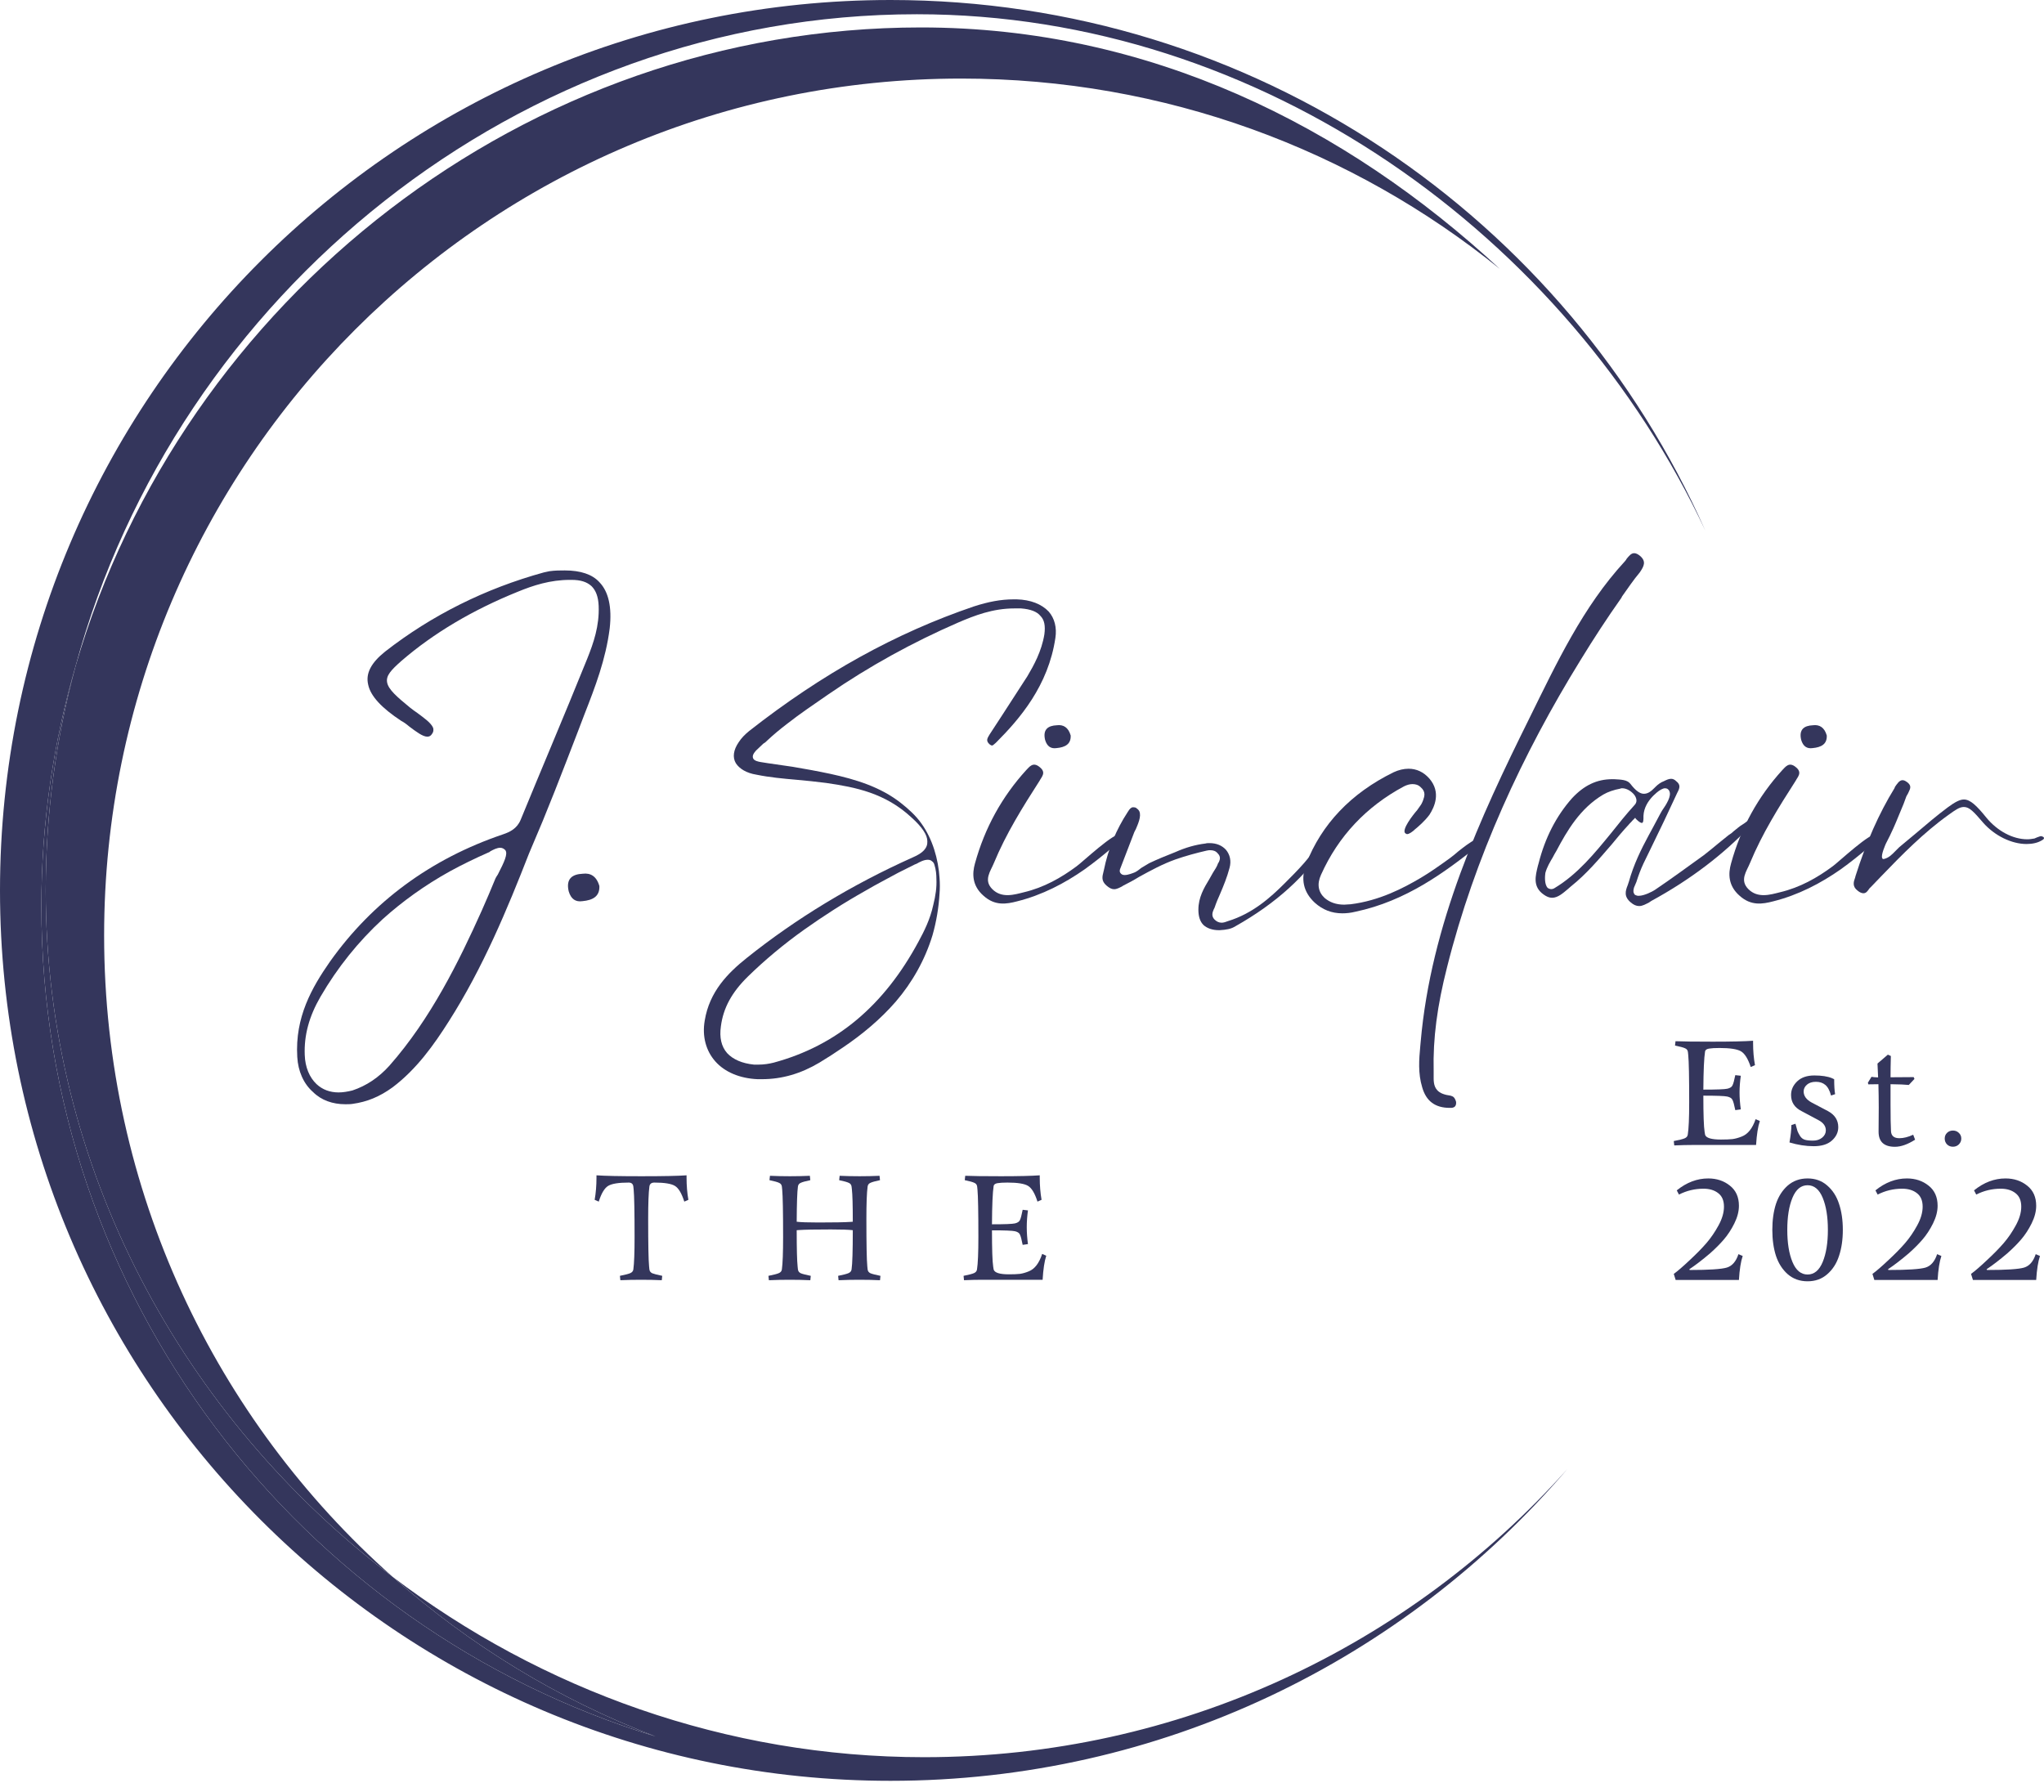
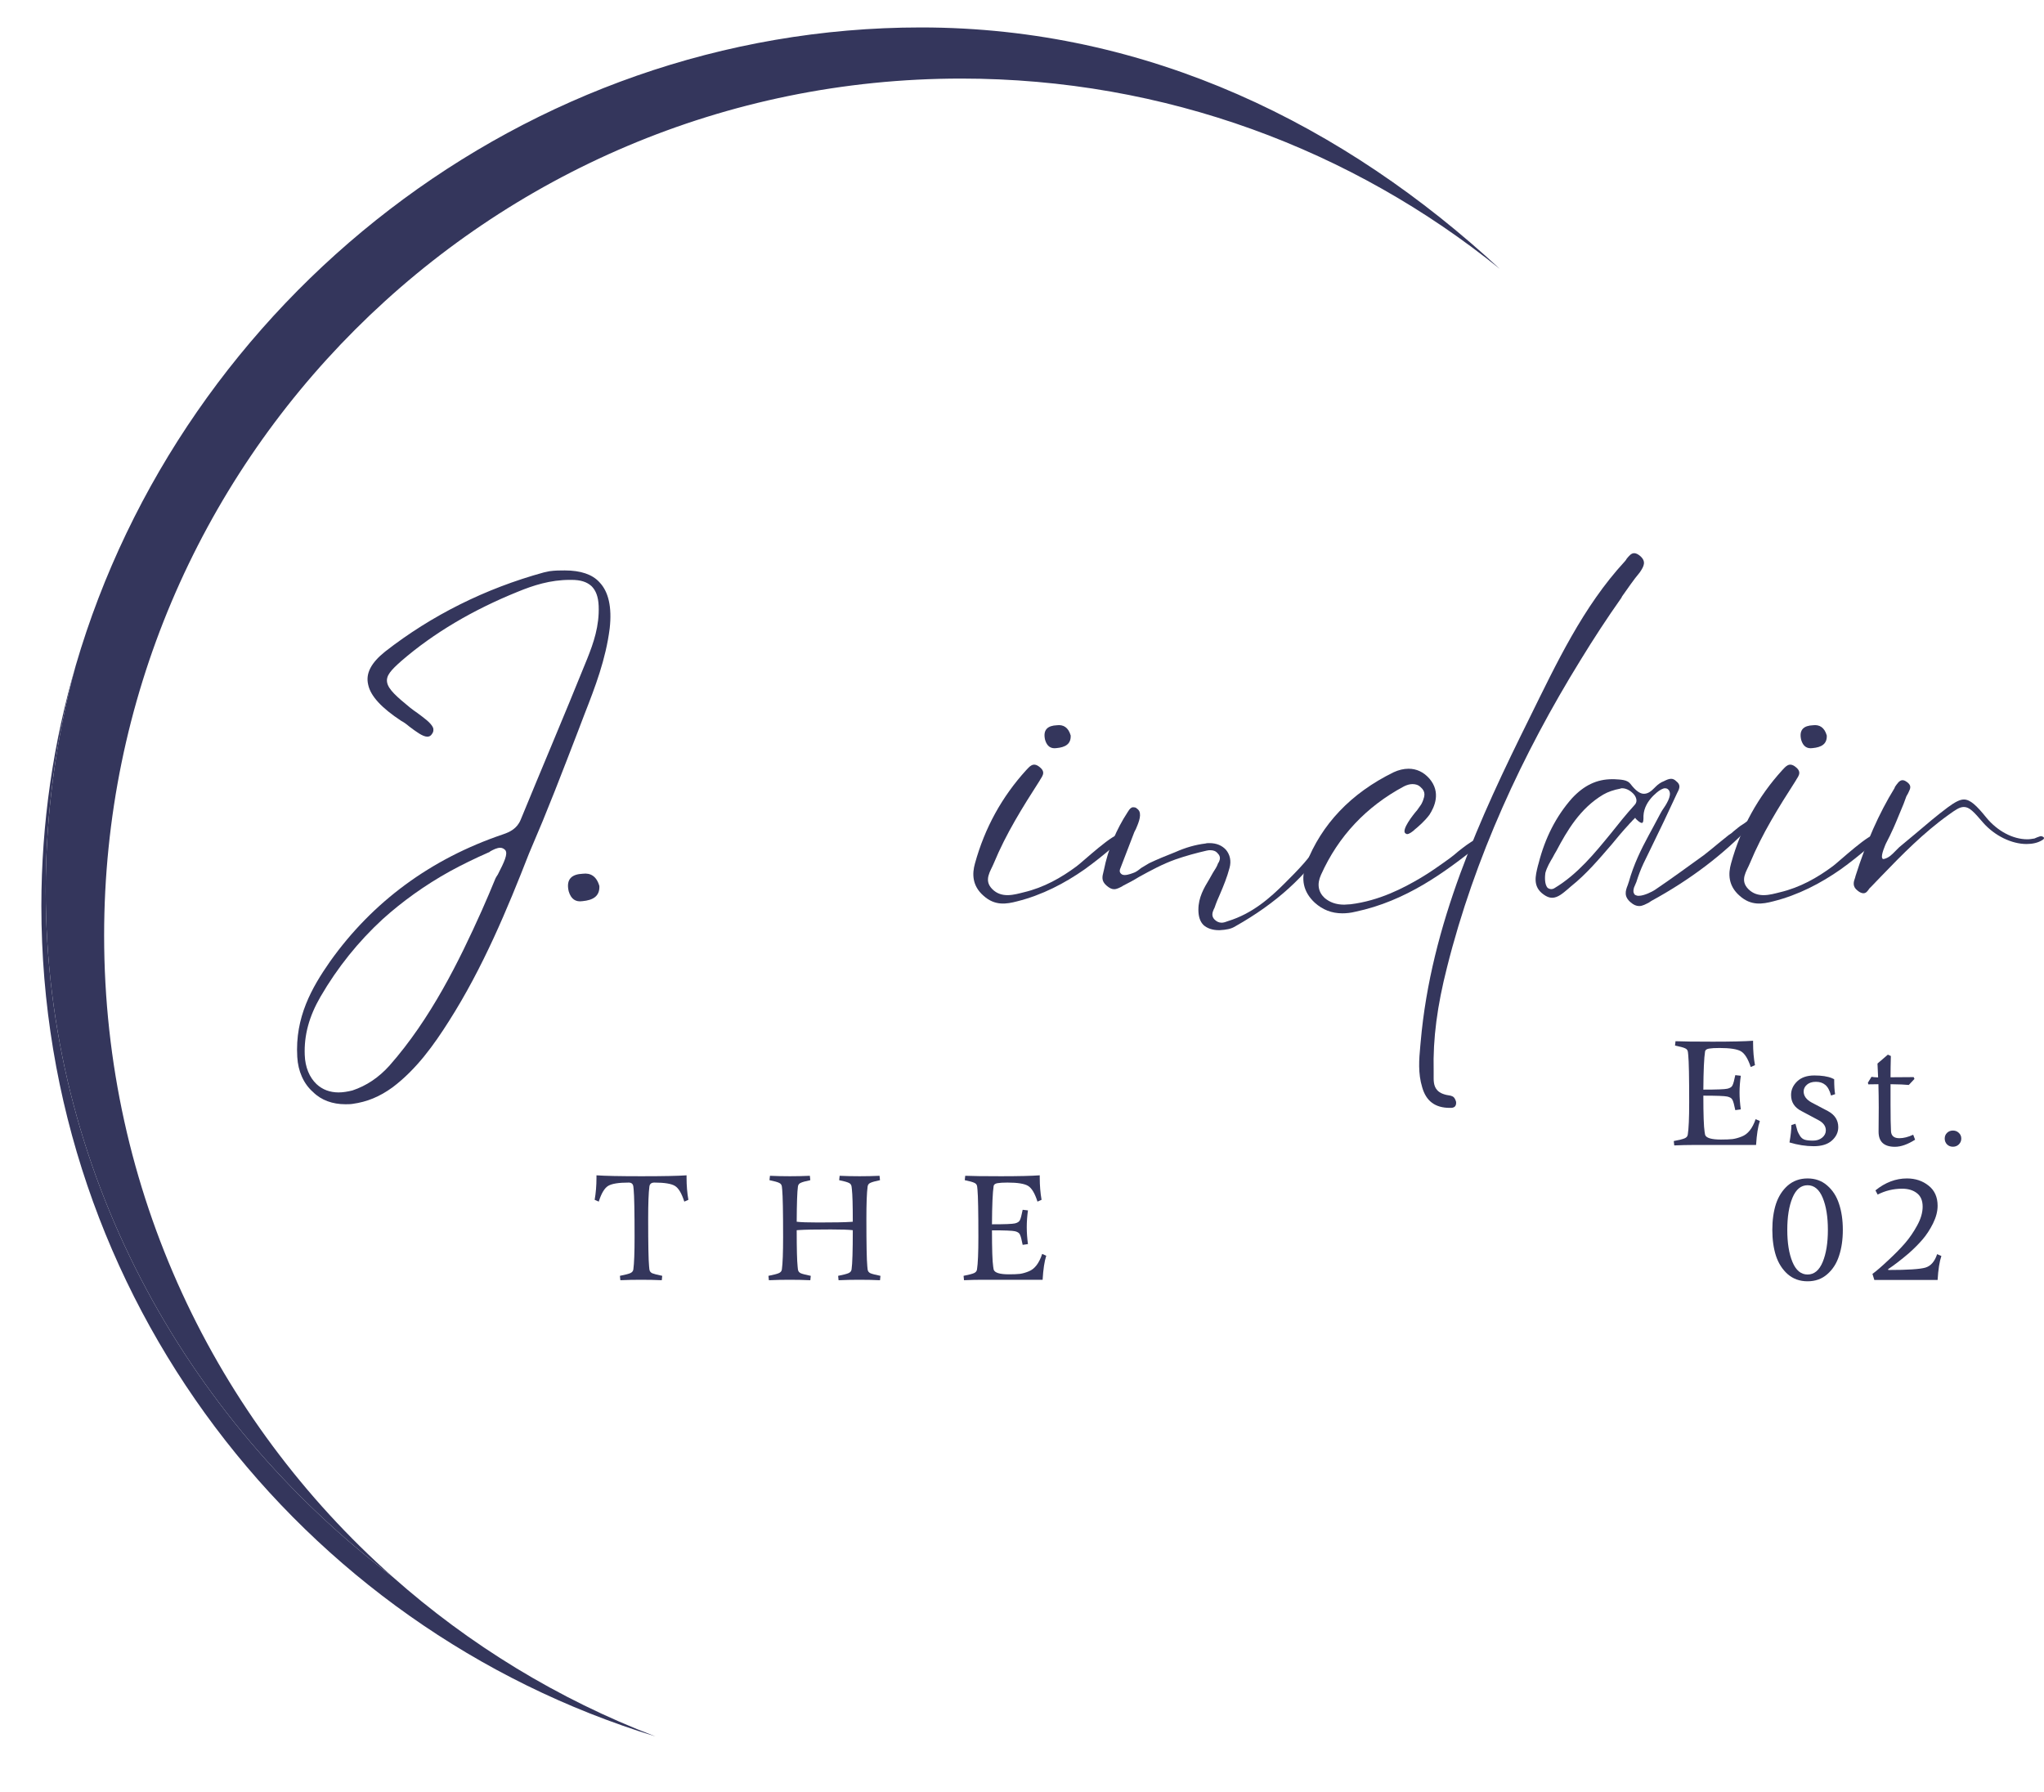
<svg xmlns="http://www.w3.org/2000/svg" width="138" height="121" viewBox="0 0 138 121" fill="none">
  <g id="Group 9213">
    <g id="Group 9044">
      <g id="J Sinclair">
        <path id="Vector" d="M137.806 56.457C137.939 56.484 137.992 56.537 137.992 56.563C138.018 56.59 137.992 56.67 137.885 56.723C137.593 56.909 137.22 56.989 136.821 56.989C135.81 56.989 134.667 56.43 133.895 55.553C133.257 54.808 132.964 54.489 132.592 54.489C132.299 54.489 132.033 54.675 131.554 55.021C129.879 56.218 128.415 57.707 127.006 59.17L126.367 59.835C126.314 59.889 126.261 59.942 126.208 59.995C126.101 60.154 125.995 60.314 125.809 60.314C125.702 60.314 125.569 60.261 125.436 60.154C125.037 59.862 125.144 59.543 125.25 59.25L125.277 59.144C125.995 56.883 126.846 54.941 127.91 53.212L127.937 53.132C128.07 52.946 128.229 52.68 128.442 52.68C128.522 52.68 128.602 52.706 128.681 52.76C128.814 52.839 128.894 52.919 128.947 53.026C129.027 53.212 128.894 53.398 128.814 53.584C128.788 53.637 128.735 53.717 128.708 53.77L128.522 54.276C128.282 54.834 128.07 55.393 127.83 55.925C127.671 56.271 127.511 56.617 127.325 56.962C127.325 56.962 126.952 57.787 127.085 57.947L127.112 58H127.192C127.538 57.92 127.75 57.681 127.963 57.468C128.07 57.361 128.149 57.282 128.229 57.202L129.347 56.271C130.065 55.659 130.756 55.074 131.501 54.515C132.007 54.143 132.326 53.983 132.592 53.983C133.017 53.983 133.443 54.382 134.108 55.207C134.853 56.111 135.89 56.67 136.875 56.67C137.034 56.67 137.194 56.643 137.353 56.617C137.407 56.59 137.486 56.563 137.54 56.537C137.646 56.51 137.726 56.457 137.806 56.457Z" fill="#34365C" />
        <path id="Vector_2" d="M126.686 56.365C126.739 56.391 126.766 56.471 126.766 56.577C126.766 56.843 126.34 57.056 126.18 57.189C125.569 57.721 124.93 58.227 124.265 58.706C122.935 59.636 121.419 60.434 119.716 60.86C118.998 61.046 118.227 61.179 117.455 60.488C116.657 59.796 116.684 58.971 116.87 58.306C117.535 55.886 118.706 53.784 120.328 52.002C120.541 51.789 120.78 51.417 121.233 51.789C121.711 52.162 121.366 52.454 121.233 52.72C120.089 54.503 118.972 56.285 118.147 58.28C117.934 58.812 117.429 59.424 118.041 60.035C118.679 60.674 119.53 60.408 120.169 60.248C121.525 59.929 122.696 59.264 123.733 58.493C124.079 58.253 126.367 56.099 126.686 56.365ZM122.377 50.513C122.004 50.566 121.738 50.406 121.605 49.954C121.445 49.262 121.791 48.996 122.403 48.97C122.829 48.916 123.175 49.103 123.334 49.661C123.361 50.246 122.962 50.459 122.377 50.513Z" fill="#34365C" />
        <path id="Vector_3" d="M118.14 55.379C118.22 55.406 118.273 55.406 118.3 55.459C118.326 55.539 118.273 55.672 118.167 55.778C116.358 57.693 114.124 59.396 111.49 60.832L111.33 60.939C111.118 61.045 110.905 61.178 110.665 61.178C110.479 61.178 110.293 61.098 110.107 60.939C109.628 60.54 109.734 60.167 109.894 59.768C109.921 59.688 109.947 59.608 109.974 59.529C110.293 58.385 110.798 57.347 111.304 56.416C111.304 56.416 111.969 55.193 112.102 54.927C112.128 54.9 112.155 54.82 112.208 54.741C112.527 54.288 112.847 53.756 112.714 53.437C112.687 53.357 112.634 53.304 112.554 53.251C112.527 53.251 112.474 53.224 112.421 53.224C112.075 53.224 111.543 53.81 111.543 53.81C111.277 54.102 110.985 54.528 110.958 55.086V55.166C110.958 55.326 110.958 55.565 110.852 55.565C110.798 55.565 110.692 55.539 110.453 55.299L110.399 55.219L110.213 55.406C110.133 55.512 110.027 55.592 109.947 55.698C109.548 56.124 109.176 56.576 108.803 57.028C107.952 58.013 107.101 59.023 106.064 59.848L105.851 60.034C105.531 60.3 105.186 60.619 104.787 60.619C104.6 60.619 104.414 60.54 104.228 60.407C103.457 59.874 103.669 59.13 103.829 58.465L103.882 58.279C104.308 56.603 105.053 55.113 106.143 53.889C106.941 53.038 107.793 52.612 108.857 52.612H108.963C109.415 52.639 109.867 52.639 110.08 52.932C110.426 53.384 110.719 53.597 110.985 53.597C111.277 53.597 111.49 53.411 111.703 53.198L111.783 53.118C111.942 52.958 112.128 52.825 112.341 52.745C112.501 52.666 112.66 52.586 112.82 52.586C112.953 52.586 113.059 52.639 113.166 52.745C113.485 52.985 113.405 53.224 113.246 53.517C112.66 54.794 112.049 56.071 111.437 57.321L110.958 58.305C110.772 58.704 110.612 59.13 110.479 59.555L110.32 59.928C110.266 60.114 110.266 60.247 110.32 60.327C110.346 60.407 110.399 60.433 110.479 60.46C110.532 60.486 110.586 60.486 110.639 60.486C111.011 60.486 111.57 60.194 111.729 60.087C112.873 59.316 113.991 58.491 115.028 57.746C115.374 57.48 115.693 57.215 116.012 56.949C116.252 56.762 116.464 56.576 116.704 56.39C116.837 56.31 116.943 56.23 117.05 56.124C117.262 55.964 117.449 55.778 117.688 55.645L117.768 55.592C117.874 55.512 118.034 55.379 118.14 55.379ZM110.346 54.368C110.532 54.182 110.532 53.943 110.346 53.677C110.133 53.411 109.814 53.224 109.522 53.224C109.468 53.224 109.442 53.224 109.389 53.251C108.963 53.331 108.564 53.464 108.245 53.65C106.675 54.581 105.797 56.097 105.079 57.454C104.999 57.587 104.92 57.72 104.84 57.88C104.654 58.199 104.441 58.544 104.334 58.944C104.308 59.13 104.255 59.715 104.494 59.954C104.574 60.008 104.654 60.034 104.733 60.034C104.813 60.034 104.893 60.008 104.973 59.954C106.516 59.023 107.66 57.614 108.75 56.283C109.256 55.645 109.788 54.98 110.346 54.368Z" fill="#34365C" />
        <path id="Vector_4" d="M110.732 37.538C111.157 37.91 110.998 38.229 110.705 38.655C110.279 39.16 109.907 39.719 109.508 40.278C109.508 40.304 109.481 40.331 109.455 40.384C108.497 41.741 107.593 43.124 106.715 44.56C102.805 50.891 99.559 57.887 97.697 65.309C97.032 67.916 96.74 70.124 96.793 72.305C96.793 72.385 96.793 72.465 96.793 72.571C96.793 72.917 96.766 73.316 97.032 73.608C97.218 73.821 97.538 73.928 97.937 73.981C98.016 74.007 98.096 74.034 98.149 74.087C98.229 74.167 98.282 74.3 98.309 74.406C98.336 74.752 98.123 74.805 97.937 74.805H97.883C96.899 74.805 96.287 74.353 96.021 73.422C95.729 72.465 95.808 71.534 95.888 70.656L95.915 70.363C96.607 62.41 99.932 55.201 103.23 48.55C105.092 44.773 106.874 40.969 109.694 37.91C109.747 37.857 109.801 37.777 109.827 37.724C109.987 37.538 110.12 37.352 110.333 37.352C110.439 37.352 110.572 37.405 110.732 37.538Z" fill="#34365C" />
        <path id="Vector_5" d="M99.963 56.641C100.017 56.721 99.963 56.96 99.777 57.12C97.569 58.876 94.936 60.844 91.504 61.562C91.185 61.642 90.893 61.669 90.627 61.669C89.908 61.669 89.297 61.429 88.765 60.95C87.993 60.232 87.807 59.355 88.179 58.344C89.217 55.657 91.212 53.556 94.085 52.146C94.43 51.986 94.776 51.906 95.096 51.906C95.628 51.906 96.106 52.119 96.505 52.571C97.303 53.502 96.851 54.486 96.505 55.019C96.186 55.444 95.787 55.79 95.495 56.029L95.441 56.083C95.335 56.162 95.149 56.322 94.989 56.322C94.909 56.295 94.883 56.269 94.856 56.242C94.67 55.976 95.335 55.098 95.681 54.699C95.867 54.433 95.973 54.3 96 54.221C96.027 54.167 96.053 54.114 96.08 54.034C96.16 53.795 96.293 53.476 95.92 53.157C95.761 52.997 95.574 52.944 95.362 52.944C95.175 52.944 94.989 52.997 94.776 53.103C92.249 54.46 90.361 56.455 89.19 59.062C88.898 59.7 89.004 60.232 89.43 60.631C89.775 60.924 90.201 61.084 90.76 61.084C90.893 61.084 91.026 61.057 91.185 61.057C93.127 60.818 94.75 59.966 95.92 59.275C96.505 58.929 97.117 58.503 97.889 57.945C98.075 57.812 98.261 57.652 98.447 57.492C98.82 57.2 99.219 56.881 99.644 56.668C99.751 56.615 99.831 56.588 99.857 56.588C99.937 56.588 99.937 56.641 99.963 56.641Z" fill="#34365C" />
        <path id="Vector_6" d="M89.794 56.13C89.9 56.21 89.98 56.264 89.98 56.343C90.034 56.476 89.9 56.583 89.794 56.716C89.741 56.769 89.688 56.822 89.661 56.875C88.198 59.136 86.15 60.998 83.41 62.541C83.117 62.727 82.798 62.781 82.346 62.807H82.293C81.841 62.807 81.495 62.674 81.255 62.461C81.016 62.222 80.909 61.876 80.909 61.424C80.909 60.599 81.282 59.961 81.654 59.349L81.894 58.923C82.027 58.711 82.16 58.525 82.24 58.285L82.293 58.205C82.346 58.072 82.452 57.859 82.213 57.62C82.08 57.461 81.92 57.407 81.707 57.407C81.654 57.407 81.575 57.407 81.468 57.434C80.776 57.593 80.085 57.78 79.393 58.019C78.489 58.338 77.664 58.791 76.893 59.216C76.547 59.429 76.201 59.615 75.829 59.801L75.749 59.855C75.589 59.934 75.403 60.041 75.217 60.041C75.057 60.041 74.898 59.961 74.712 59.801C74.339 59.482 74.419 59.19 74.499 58.87L74.525 58.764C74.818 57.301 75.376 55.998 76.121 54.854L76.174 54.774C76.254 54.641 76.361 54.508 76.494 54.508C76.547 54.508 76.6 54.508 76.68 54.534C76.786 54.614 76.866 54.667 76.919 54.774C77.079 55.12 76.813 55.678 76.68 55.998C76.627 56.077 76.6 56.157 76.573 56.21L75.642 58.631C75.616 58.684 75.536 58.87 75.696 59.003C75.749 59.056 75.829 59.083 75.935 59.083C76.174 59.083 76.494 58.95 76.627 58.897C76.786 58.817 76.919 58.711 77.052 58.604C77.239 58.498 77.398 58.392 77.584 58.285C78.143 58.019 78.728 57.78 79.34 57.54C80.058 57.221 80.723 57.035 81.388 56.955C81.468 56.928 81.575 56.928 81.654 56.928C82.133 56.928 82.505 57.088 82.772 57.381C83.037 57.7 83.144 58.126 83.011 58.604C82.851 59.216 82.612 59.801 82.373 60.36C82.24 60.653 82.106 60.972 82 61.291L81.947 61.397C81.867 61.584 81.761 61.85 82 62.089C82.133 62.222 82.293 62.302 82.479 62.302C82.612 62.302 82.772 62.249 82.904 62.195C84.554 61.69 85.751 60.626 86.735 59.642C87.56 58.817 88.597 57.806 89.262 56.556L89.289 56.476C89.368 56.317 89.501 56.077 89.661 56.077C89.714 56.077 89.741 56.077 89.794 56.13Z" fill="#34365C" />
        <path id="Vector_7" d="M75.639 56.365C75.692 56.391 75.719 56.471 75.719 56.577C75.719 56.843 75.293 57.056 75.133 57.189C74.522 57.721 73.883 58.227 73.218 58.706C71.888 59.636 70.372 60.434 68.67 60.86C67.951 61.046 67.18 61.179 66.409 60.488C65.611 59.796 65.637 58.971 65.823 58.306C66.488 55.886 67.659 53.784 69.281 52.002C69.494 51.789 69.734 51.417 70.186 51.789C70.665 52.162 70.319 52.454 70.186 52.72C69.042 54.503 67.925 56.285 67.1 58.28C66.887 58.812 66.382 59.424 66.994 60.035C67.632 60.674 68.483 60.408 69.122 60.248C70.478 59.929 71.649 59.264 72.686 58.493C73.032 58.253 75.32 56.099 75.639 56.365ZM71.33 50.513C70.957 50.566 70.691 50.406 70.558 49.954C70.399 49.262 70.744 48.996 71.356 48.97C71.782 48.916 72.128 49.103 72.287 49.661C72.314 50.246 71.915 50.459 71.33 50.513Z" fill="#34365C" />
-         <path id="Vector_8" d="M62.21 55.605C62.955 56.642 63.354 57.999 63.434 59.302C63.46 59.648 63.46 59.994 63.434 60.313C63.38 61.27 63.221 62.228 62.955 63.159C62.45 64.808 61.598 66.325 60.481 67.628C59.444 68.825 58.193 69.863 56.89 70.74C56.385 71.086 55.852 71.432 55.321 71.751C54.07 72.496 52.794 72.868 51.437 72.868C51.437 72.868 51.224 72.868 51.144 72.868C49.947 72.815 48.936 72.39 48.298 71.671C47.66 70.953 47.394 69.969 47.58 68.905C47.899 66.963 49.123 65.713 50.426 64.675C53.751 62.015 57.528 59.728 61.625 57.892C62.316 57.6 62.636 57.254 62.609 56.802C62.609 56.376 62.263 55.844 61.519 55.179C59.763 53.556 57.794 53.157 55.773 52.865C55.108 52.785 54.443 52.705 53.778 52.652C52.873 52.572 51.969 52.492 51.064 52.306C50.399 52.2 49.921 51.907 49.681 51.535C49.442 51.136 49.522 50.63 49.867 50.125C50.054 49.832 50.293 49.593 50.586 49.353C55.533 45.47 60.508 42.73 65.748 40.948C66.732 40.628 67.584 40.469 68.435 40.469H68.647C69.579 40.495 70.323 40.788 70.802 41.293C71.201 41.746 71.361 42.384 71.254 43.076C70.776 46.294 68.86 48.529 67.238 50.151C67.131 50.231 67.051 50.338 66.972 50.338C66.972 50.338 66.918 50.338 66.812 50.258C66.546 50.018 66.652 49.859 66.812 49.593L67.663 48.289C68.222 47.411 68.807 46.534 69.366 45.656C69.791 44.938 70.323 43.98 70.51 42.836C70.589 42.251 70.51 41.852 70.243 41.586C70.004 41.293 69.579 41.134 68.94 41.081C68.781 41.081 68.621 41.081 68.488 41.081C67.025 41.081 65.801 41.559 64.684 42.038C61.625 43.368 58.672 44.991 55.932 46.88C54.975 47.544 54.017 48.183 53.139 48.875C52.687 49.22 52.235 49.593 51.809 49.992C51.729 50.072 51.65 50.151 51.543 50.205C51.384 50.364 51.197 50.524 51.038 50.683C50.878 50.87 50.772 51.029 50.852 51.215C50.931 51.375 51.197 51.428 51.357 51.455L51.862 51.535C52.421 51.614 52.953 51.694 53.512 51.774C54.31 51.907 55.188 52.067 56.065 52.253C57.768 52.625 59.444 53.131 60.827 54.221C61.332 54.62 61.838 55.073 62.21 55.605ZM62.928 58.158C62.849 58.078 62.742 58.052 62.636 58.052C62.37 58.052 62.077 58.211 61.891 58.318L61.758 58.371C61.386 58.557 61.013 58.743 60.641 58.93C59.922 59.329 59.178 59.701 58.459 60.127C56.943 60.978 55.587 61.856 54.31 62.76C52.926 63.744 51.623 64.835 50.506 65.926C49.415 66.99 48.83 68.054 48.67 69.304C48.564 70.049 48.697 70.661 49.096 71.113C49.495 71.538 50.107 71.804 50.905 71.884C51.011 71.884 51.118 71.884 51.224 71.884C51.57 71.884 51.916 71.831 52.235 71.751C56.464 70.607 59.683 67.921 62.024 63.558C62.37 62.92 62.795 62.095 63.008 61.111C63.168 60.472 63.248 59.914 63.221 59.355C63.221 59.063 63.194 58.717 63.088 58.398C63.061 58.291 63.008 58.211 62.928 58.158Z" fill="#34365C" />
        <path id="Vector_9" d="M36.642 55.434L35.711 57.642C34.248 61.392 32.599 65.356 30.311 68.947C29.3 70.543 28.13 72.192 26.507 73.416C25.629 74.054 24.778 74.4 23.82 74.533C23.661 74.56 23.474 74.56 23.315 74.56C22.464 74.56 21.692 74.294 21.134 73.735C20.495 73.176 20.123 72.325 20.07 71.368C19.91 68.681 21.054 66.686 22.277 64.93C25.15 60.887 29.087 57.987 33.955 56.338C34.434 56.178 34.913 55.939 35.152 55.354C35.844 53.678 36.535 52.002 37.227 50.353C38.052 48.385 38.85 46.443 39.648 44.474C40.073 43.41 40.472 42.266 40.419 40.91C40.393 40.298 40.233 39.872 39.94 39.58C39.621 39.287 39.196 39.154 38.584 39.154H38.477C37.147 39.154 36.004 39.526 34.966 39.952C31.934 41.176 29.273 42.745 27.092 44.634C26.401 45.246 26.055 45.618 26.135 46.07C26.214 46.549 26.8 47.054 27.677 47.773C27.837 47.906 27.997 48.012 28.183 48.145C28.608 48.464 29.114 48.81 29.247 49.156C29.273 49.289 29.273 49.422 29.167 49.555C29.087 49.688 28.981 49.741 28.848 49.741C28.529 49.741 28.05 49.369 27.624 49.05C27.438 48.89 27.252 48.757 27.092 48.677C25.762 47.799 25.017 47.001 24.858 46.23C24.672 45.458 25.071 44.74 26.002 43.995C29.14 41.548 32.758 39.739 36.722 38.649C36.828 38.622 36.961 38.595 37.094 38.569C37.467 38.516 37.812 38.516 38.132 38.516C39.196 38.516 39.994 38.782 40.472 39.314C41.084 39.952 41.324 40.989 41.164 42.426C40.898 44.527 40.18 46.389 39.462 48.225C39.329 48.597 39.169 48.97 39.036 49.342C38.531 50.646 38.025 51.976 37.467 53.385L36.642 55.434ZM34.115 57.402C34.035 57.322 33.929 57.242 33.769 57.242C33.556 57.242 33.29 57.376 33.104 57.482C33.051 57.535 32.998 57.562 32.971 57.562C32.067 57.961 31.189 58.386 30.364 58.839C28.688 59.77 27.172 60.86 25.842 62.057C24.193 63.574 22.783 65.329 21.639 67.298C20.868 68.628 20.522 69.904 20.575 71.234C20.602 72.059 20.894 72.751 21.373 73.203C21.772 73.575 22.277 73.762 22.863 73.762C23.155 73.762 23.474 73.708 23.794 73.629C24.751 73.309 25.576 72.751 26.294 71.953C29.087 68.787 31.003 64.877 32.519 61.499C32.838 60.78 33.157 60.036 33.45 59.317C33.476 59.264 33.53 59.158 33.609 59.051C34.062 58.174 34.301 57.642 34.115 57.402Z" fill="#34365C" />
      </g>
      <g id="THE">
        <path id="Vector_10" d="M66.973 83.074C66.973 84.36 67.001 85.177 67.055 85.524L67.086 85.718C67.147 85.935 67.49 86.044 68.116 86.044C68.429 86.044 68.678 86.034 68.861 86.013C69.052 85.986 69.253 85.928 69.464 85.84C69.858 85.683 70.157 85.292 70.362 84.666L70.637 84.789C70.515 85.163 70.433 85.704 70.392 86.412H66.31C65.922 86.412 65.514 86.422 65.085 86.442L65.055 86.146C65.402 86.078 65.636 86.017 65.759 85.963C65.881 85.908 65.949 85.823 65.963 85.707C66.024 85.313 66.055 84.588 66.055 83.534C66.055 81.819 66.034 80.751 65.994 80.329L65.973 80.125C65.96 80.002 65.898 79.917 65.79 79.87C65.681 79.815 65.463 79.754 65.136 79.686L65.167 79.39C65.596 79.41 66.402 79.421 67.586 79.421C68.77 79.421 69.641 79.4 70.198 79.359V79.513C70.198 80.05 70.239 80.55 70.321 81.013L70.045 81.135C69.868 80.577 69.657 80.224 69.412 80.074C69.168 79.924 68.705 79.849 68.025 79.849C67.718 79.849 67.49 79.863 67.341 79.89C67.191 79.917 67.106 79.978 67.086 80.074C67.018 80.516 66.98 81.38 66.973 82.666C67.837 82.666 68.355 82.646 68.525 82.605C68.701 82.564 68.814 82.489 68.861 82.38C68.916 82.271 68.977 82.04 69.045 81.686L69.402 81.727C69.348 82.122 69.321 82.499 69.321 82.86C69.321 83.221 69.348 83.602 69.402 84.003L69.045 84.054C68.977 83.7 68.916 83.469 68.861 83.36C68.814 83.251 68.701 83.176 68.525 83.135C68.355 83.095 67.837 83.074 66.973 83.074Z" fill="#34365C" />
        <path id="Vector_11" d="M56.688 79.391C57.116 79.411 57.565 79.421 58.035 79.421C58.504 79.421 58.953 79.411 59.382 79.391L59.413 79.687C59.086 79.755 58.868 79.816 58.76 79.87C58.651 79.918 58.589 80.003 58.576 80.125C58.521 80.527 58.494 81.255 58.494 82.309C58.494 84.017 58.515 85.079 58.555 85.494L58.576 85.708C58.589 85.83 58.654 85.919 58.77 85.973C58.885 86.021 59.11 86.079 59.443 86.147L59.413 86.443C58.984 86.422 58.518 86.412 58.014 86.412C57.511 86.412 57.045 86.422 56.616 86.443L56.586 86.147C56.933 86.079 57.167 86.017 57.29 85.963C57.412 85.909 57.48 85.824 57.494 85.708C57.548 85.347 57.576 84.466 57.576 83.065C57.31 83.031 56.817 83.014 56.096 83.014C55.034 83.014 54.313 83.027 53.932 83.055L53.789 83.065C53.789 84.323 53.81 85.14 53.851 85.514L53.871 85.708C53.885 85.83 53.949 85.919 54.065 85.973C54.181 86.021 54.405 86.079 54.739 86.147L54.708 86.443C54.279 86.422 53.813 86.412 53.31 86.412C52.806 86.412 52.34 86.422 51.911 86.443L51.881 86.147C52.228 86.079 52.463 86.017 52.585 85.963C52.708 85.909 52.776 85.824 52.789 85.708C52.844 85.306 52.871 84.579 52.871 83.524C52.871 81.816 52.85 80.751 52.81 80.33L52.789 80.125C52.776 80.003 52.714 79.918 52.605 79.87C52.497 79.816 52.279 79.755 51.952 79.687L51.983 79.391C52.412 79.411 52.861 79.421 53.33 79.421C53.8 79.421 54.249 79.411 54.677 79.391L54.708 79.687C54.381 79.755 54.163 79.816 54.055 79.87C53.946 79.918 53.885 80.003 53.871 80.125C53.823 80.452 53.796 81.241 53.789 82.493C54.055 82.527 54.544 82.544 55.259 82.544C56.327 82.544 57.052 82.531 57.433 82.503L57.576 82.493C57.576 81.377 57.555 80.646 57.514 80.299L57.494 80.125C57.48 80.003 57.419 79.918 57.31 79.87C57.201 79.816 56.984 79.755 56.657 79.687L56.688 79.391Z" fill="#34365C" />
        <path id="Vector_12" d="M40.271 79.359C40.829 79.4 41.843 79.421 43.312 79.421C44.782 79.421 45.796 79.4 46.353 79.359V79.513C46.353 80.05 46.394 80.55 46.476 81.013L46.2 81.135C46.023 80.577 45.813 80.224 45.568 80.074C45.323 79.924 44.86 79.849 44.18 79.849C43.976 79.849 43.863 79.941 43.843 80.125C43.788 80.526 43.761 81.254 43.761 82.309C43.761 84.017 43.782 85.078 43.822 85.493L43.843 85.707C43.856 85.83 43.921 85.918 44.037 85.973C44.153 86.02 44.377 86.078 44.71 86.146L44.68 86.442C44.251 86.422 43.785 86.412 43.282 86.412C42.778 86.412 42.312 86.422 41.883 86.442L41.853 86.146C42.2 86.078 42.434 86.017 42.557 85.963C42.679 85.908 42.748 85.823 42.761 85.707C42.816 85.306 42.843 84.578 42.843 83.523C42.843 81.816 42.822 80.751 42.782 80.329L42.761 80.125C42.741 79.941 42.635 79.849 42.445 79.849C41.764 79.849 41.302 79.924 41.057 80.074C40.812 80.224 40.601 80.577 40.424 81.135L40.148 81.013C40.23 80.55 40.271 80.05 40.271 79.513V79.359Z" fill="#34365C" />
      </g>
      <g id="Vector_13">
-         <path fill-rule="evenodd" clip-rule="evenodd" d="M105.819 99.192C94.792 112.077 78.411 120.243 60.122 120.243C26.917 120.243 0 93.326 0 60.122C0 26.917 26.917 0 60.122 0C84.679 0 105.798 14.724 115.132 35.825C105.856 15.997 85.241 0.962 61.904 0.962C34.993 0.962 11.911 19.906 5.114 44.937C3.604 50.11 2.793 55.559 2.793 61.17C2.793 87.576 20.248 109.904 44.25 117.244C37.675 114.732 31.675 111.056 26.503 106.466C36.547 114.094 49.04 118.648 62.391 118.648C79.654 118.648 95.162 111.131 105.819 99.192Z" fill="#34365C" />
        <path d="M2.793 61.17C2.793 87.576 20.248 109.904 44.25 117.244C37.675 114.732 31.675 111.056 26.503 106.466C12.37 95.732 3.087 78.91 3.087 60.122C3.087 54.893 3.793 49.8 5.114 44.937C3.604 50.11 2.793 55.559 2.793 61.17Z" fill="#34365C" />
        <path d="M7.03 63.17C7.03 31.212 32.937 5.305 64.896 5.305C78.668 5.305 91.317 10.116 101.253 18.151C90.796 8.463 77.559 1.853 62.18 1.853C35.413 1.853 12.316 20.263 5.114 44.937C3.793 49.8 3.087 54.893 3.087 60.122C3.087 78.91 12.37 95.732 26.503 106.466C14.558 95.866 7.03 80.397 7.03 63.17Z" fill="#34365C" />
      </g>
      <path id="Vector_14" d="M38.394 60.177C38.553 60.72 38.872 60.912 39.319 60.848C40.02 60.784 40.498 60.528 40.466 59.825C40.275 59.155 39.86 58.931 39.35 58.995C38.617 59.027 38.203 59.346 38.394 60.177Z" fill="#34365C" />
    </g>
    <g id="Est. 2022">
-       <path id="Vector_15" d="M137.473 81.413C137.473 81.794 137.37 82.191 137.165 82.605C136.96 83.019 136.722 83.382 136.453 83.695C136.191 84 135.879 84.312 135.518 84.632C135.008 85.066 134.544 85.422 134.126 85.701L134.147 85.752C135.458 85.752 136.294 85.697 136.655 85.589C137.016 85.48 137.278 85.178 137.441 84.682L137.728 84.805C137.601 85.178 137.516 85.718 137.473 86.424H133.202L133.074 86.016C133.336 85.826 133.694 85.517 134.147 85.09C134.608 84.662 134.987 84.275 135.284 83.929C135.582 83.583 135.851 83.189 136.092 82.748C136.34 82.299 136.464 81.875 136.464 81.475C136.464 81.067 136.336 80.765 136.081 80.568C135.826 80.365 135.493 80.263 135.082 80.263C134.494 80.263 133.942 80.395 133.425 80.66L133.276 80.375C133.942 79.838 134.65 79.57 135.401 79.57C135.975 79.57 136.464 79.733 136.867 80.059C137.271 80.378 137.473 80.83 137.473 81.413Z" fill="#34365C" />
      <path id="Vector_16" d="M130.817 81.413C130.817 81.794 130.714 82.191 130.509 82.605C130.303 83.019 130.066 83.382 129.797 83.695C129.535 84 129.223 84.312 128.862 84.632C128.352 85.066 127.888 85.422 127.47 85.701L127.491 85.752C128.802 85.752 129.637 85.697 129.999 85.589C130.36 85.48 130.622 85.178 130.785 84.682L131.072 84.805C130.944 85.178 130.859 85.718 130.817 86.424H126.545L126.418 86.016C126.68 85.826 127.038 85.517 127.491 85.09C127.952 84.662 128.331 84.275 128.628 83.929C128.926 83.583 129.195 83.189 129.436 82.748C129.684 82.299 129.807 81.875 129.807 81.475C129.807 81.067 129.68 80.765 129.425 80.568C129.17 80.365 128.837 80.263 128.426 80.263C127.838 80.263 127.286 80.395 126.769 80.66L126.62 80.375C127.286 79.838 127.994 79.57 128.745 79.57C129.319 79.57 129.807 79.733 130.211 80.059C130.615 80.378 130.817 80.83 130.817 81.413Z" fill="#34365C" />
      <path id="Vector_17" d="M124.163 81.291C124.333 81.8 124.418 82.384 124.418 83.043C124.418 83.701 124.333 84.285 124.163 84.794C124 85.304 123.735 85.718 123.366 86.037C123.005 86.356 122.562 86.515 122.038 86.515C121.514 86.515 121.068 86.356 120.699 86.037C120.338 85.718 120.073 85.304 119.903 84.794C119.74 84.285 119.658 83.701 119.658 83.043C119.658 82.384 119.74 81.8 119.903 81.291C120.073 80.782 120.338 80.368 120.699 80.049C121.068 79.73 121.514 79.57 122.038 79.57C122.562 79.57 123.005 79.73 123.366 80.049C123.735 80.368 124 80.782 124.163 81.291ZM123.058 80.874C122.825 80.31 122.485 80.029 122.038 80.029C121.592 80.029 121.252 80.31 121.018 80.874C120.784 81.437 120.668 82.16 120.668 83.043C120.668 83.925 120.784 84.648 121.018 85.212C121.252 85.775 121.592 86.057 122.038 86.057C122.485 86.057 122.825 85.775 123.058 85.212C123.292 84.648 123.409 83.925 123.409 83.043C123.409 82.16 123.292 81.437 123.058 80.874Z" fill="#34365C" />
-       <path id="Vector_18" d="M117.403 81.413C117.403 81.794 117.3 82.191 117.095 82.605C116.889 83.019 116.652 83.382 116.383 83.695C116.121 84 115.809 84.312 115.448 84.632C114.938 85.066 114.474 85.422 114.056 85.701L114.077 85.752C115.388 85.752 116.223 85.697 116.585 85.589C116.946 85.48 117.208 85.178 117.371 84.682L117.658 84.805C117.53 85.178 117.445 85.718 117.403 86.424H113.131L113.004 86.016C113.266 85.826 113.624 85.517 114.077 85.09C114.538 84.662 114.916 84.275 115.214 83.929C115.512 83.583 115.781 83.189 116.022 82.748C116.269 82.299 116.393 81.875 116.393 81.475C116.393 81.067 116.266 80.765 116.011 80.568C115.756 80.365 115.423 80.263 115.012 80.263C114.424 80.263 113.872 80.395 113.355 80.66L113.206 80.375C113.872 79.838 114.58 79.57 115.331 79.57C115.905 79.57 116.393 79.733 116.797 80.059C117.201 80.378 117.403 80.83 117.403 81.413Z" fill="#34365C" />
      <path id="Vector_19" d="M132.246 77.276C132.139 77.378 132.008 77.429 131.851 77.429C131.695 77.429 131.563 77.378 131.457 77.276C131.35 77.167 131.297 77.034 131.297 76.877C131.297 76.721 131.35 76.591 131.457 76.489C131.563 76.387 131.695 76.336 131.851 76.336C132.008 76.336 132.139 76.387 132.246 76.489C132.359 76.591 132.416 76.721 132.416 76.877C132.416 77.034 132.359 77.167 132.246 77.276Z" fill="#34365C" />
      <path id="Vector_20" d="M127.937 77.433C127.2 77.433 126.832 77.094 126.832 76.415C126.839 75.817 126.843 75.271 126.843 74.775C126.843 74.273 126.835 73.75 126.821 73.207L126.141 73.217L126.109 73.105L126.354 72.708C126.453 72.728 126.602 72.742 126.8 72.749L126.758 71.812L127.459 71.211L127.661 71.303C127.647 71.805 127.639 72.284 127.639 72.739L129.201 72.728L129.254 72.85L128.872 73.258C128.631 73.231 128.22 73.214 127.639 73.207V74.572C127.639 75.42 127.65 76.028 127.671 76.394C127.693 76.7 127.88 76.853 128.234 76.853C128.518 76.853 128.829 76.775 129.169 76.618L129.297 76.954C128.794 77.273 128.341 77.433 127.937 77.433Z" fill="#34365C" />
      <path id="Vector_21" d="M123.685 72.8L123.834 72.872C123.834 73.313 123.855 73.649 123.898 73.88L123.622 73.972C123.529 73.625 123.398 73.384 123.228 73.249C123.065 73.113 122.856 73.045 122.601 73.045C122.346 73.045 122.145 73.109 121.996 73.238C121.847 73.367 121.773 73.52 121.773 73.697C121.773 74.002 121.957 74.253 122.325 74.45L123.409 75.02C123.877 75.272 124.11 75.635 124.11 76.11C124.11 76.456 123.965 76.758 123.675 77.016C123.391 77.268 122.984 77.393 122.453 77.393C121.921 77.393 121.376 77.308 120.816 77.139C120.901 76.663 120.944 76.273 120.944 75.968L121.22 75.876C121.284 76.12 121.33 76.287 121.358 76.375C121.394 76.463 121.45 76.572 121.528 76.701C121.613 76.83 121.72 76.915 121.847 76.955C121.975 76.996 122.162 77.016 122.41 77.016C122.658 77.016 122.864 76.948 123.026 76.813C123.189 76.677 123.271 76.514 123.271 76.324C123.271 76.039 123.104 75.808 122.771 75.632L121.624 75.02C121.156 74.783 120.923 74.42 120.923 73.931C120.923 73.585 121.061 73.279 121.337 73.014C121.613 72.75 121.999 72.617 122.495 72.617C122.991 72.617 123.388 72.678 123.685 72.8Z" fill="#34365C" />
      <path id="Vector_22" d="M115.001 73.98C115.001 75.263 115.03 76.078 115.086 76.424L115.118 76.618C115.182 76.835 115.54 76.944 116.192 76.944C116.517 76.944 116.776 76.933 116.967 76.913C117.166 76.886 117.374 76.828 117.594 76.74C118.005 76.584 118.317 76.193 118.529 75.569L118.816 75.691C118.689 76.064 118.604 76.604 118.561 77.31H114.311C113.907 77.31 113.482 77.32 113.036 77.341L113.004 77.045C113.365 76.978 113.61 76.916 113.737 76.862C113.865 76.808 113.935 76.723 113.95 76.608C114.013 76.214 114.045 75.491 114.045 74.439C114.045 72.728 114.024 71.662 113.981 71.241L113.96 71.037C113.946 70.915 113.882 70.83 113.769 70.783C113.656 70.728 113.429 70.667 113.089 70.599L113.121 70.304C113.567 70.324 114.406 70.335 115.639 70.335C116.872 70.335 117.778 70.314 118.359 70.273V70.426C118.359 70.963 118.402 71.462 118.487 71.923L118.2 72.045C118.016 71.489 117.796 71.136 117.541 70.986C117.286 70.837 116.804 70.762 116.096 70.762C115.777 70.762 115.54 70.776 115.384 70.803C115.228 70.83 115.14 70.891 115.118 70.986C115.048 71.428 115.009 72.29 115.001 73.573C115.901 73.573 116.439 73.552 116.617 73.512C116.801 73.471 116.918 73.396 116.967 73.288C117.024 73.179 117.088 72.948 117.158 72.595L117.53 72.636C117.474 73.03 117.445 73.406 117.445 73.766C117.445 74.126 117.474 74.506 117.53 74.907L117.158 74.958C117.088 74.605 117.024 74.374 116.967 74.265C116.918 74.157 116.801 74.082 116.617 74.041C116.439 74.001 115.901 73.98 115.001 73.98Z" fill="#34365C" />
    </g>
  </g>
</svg>